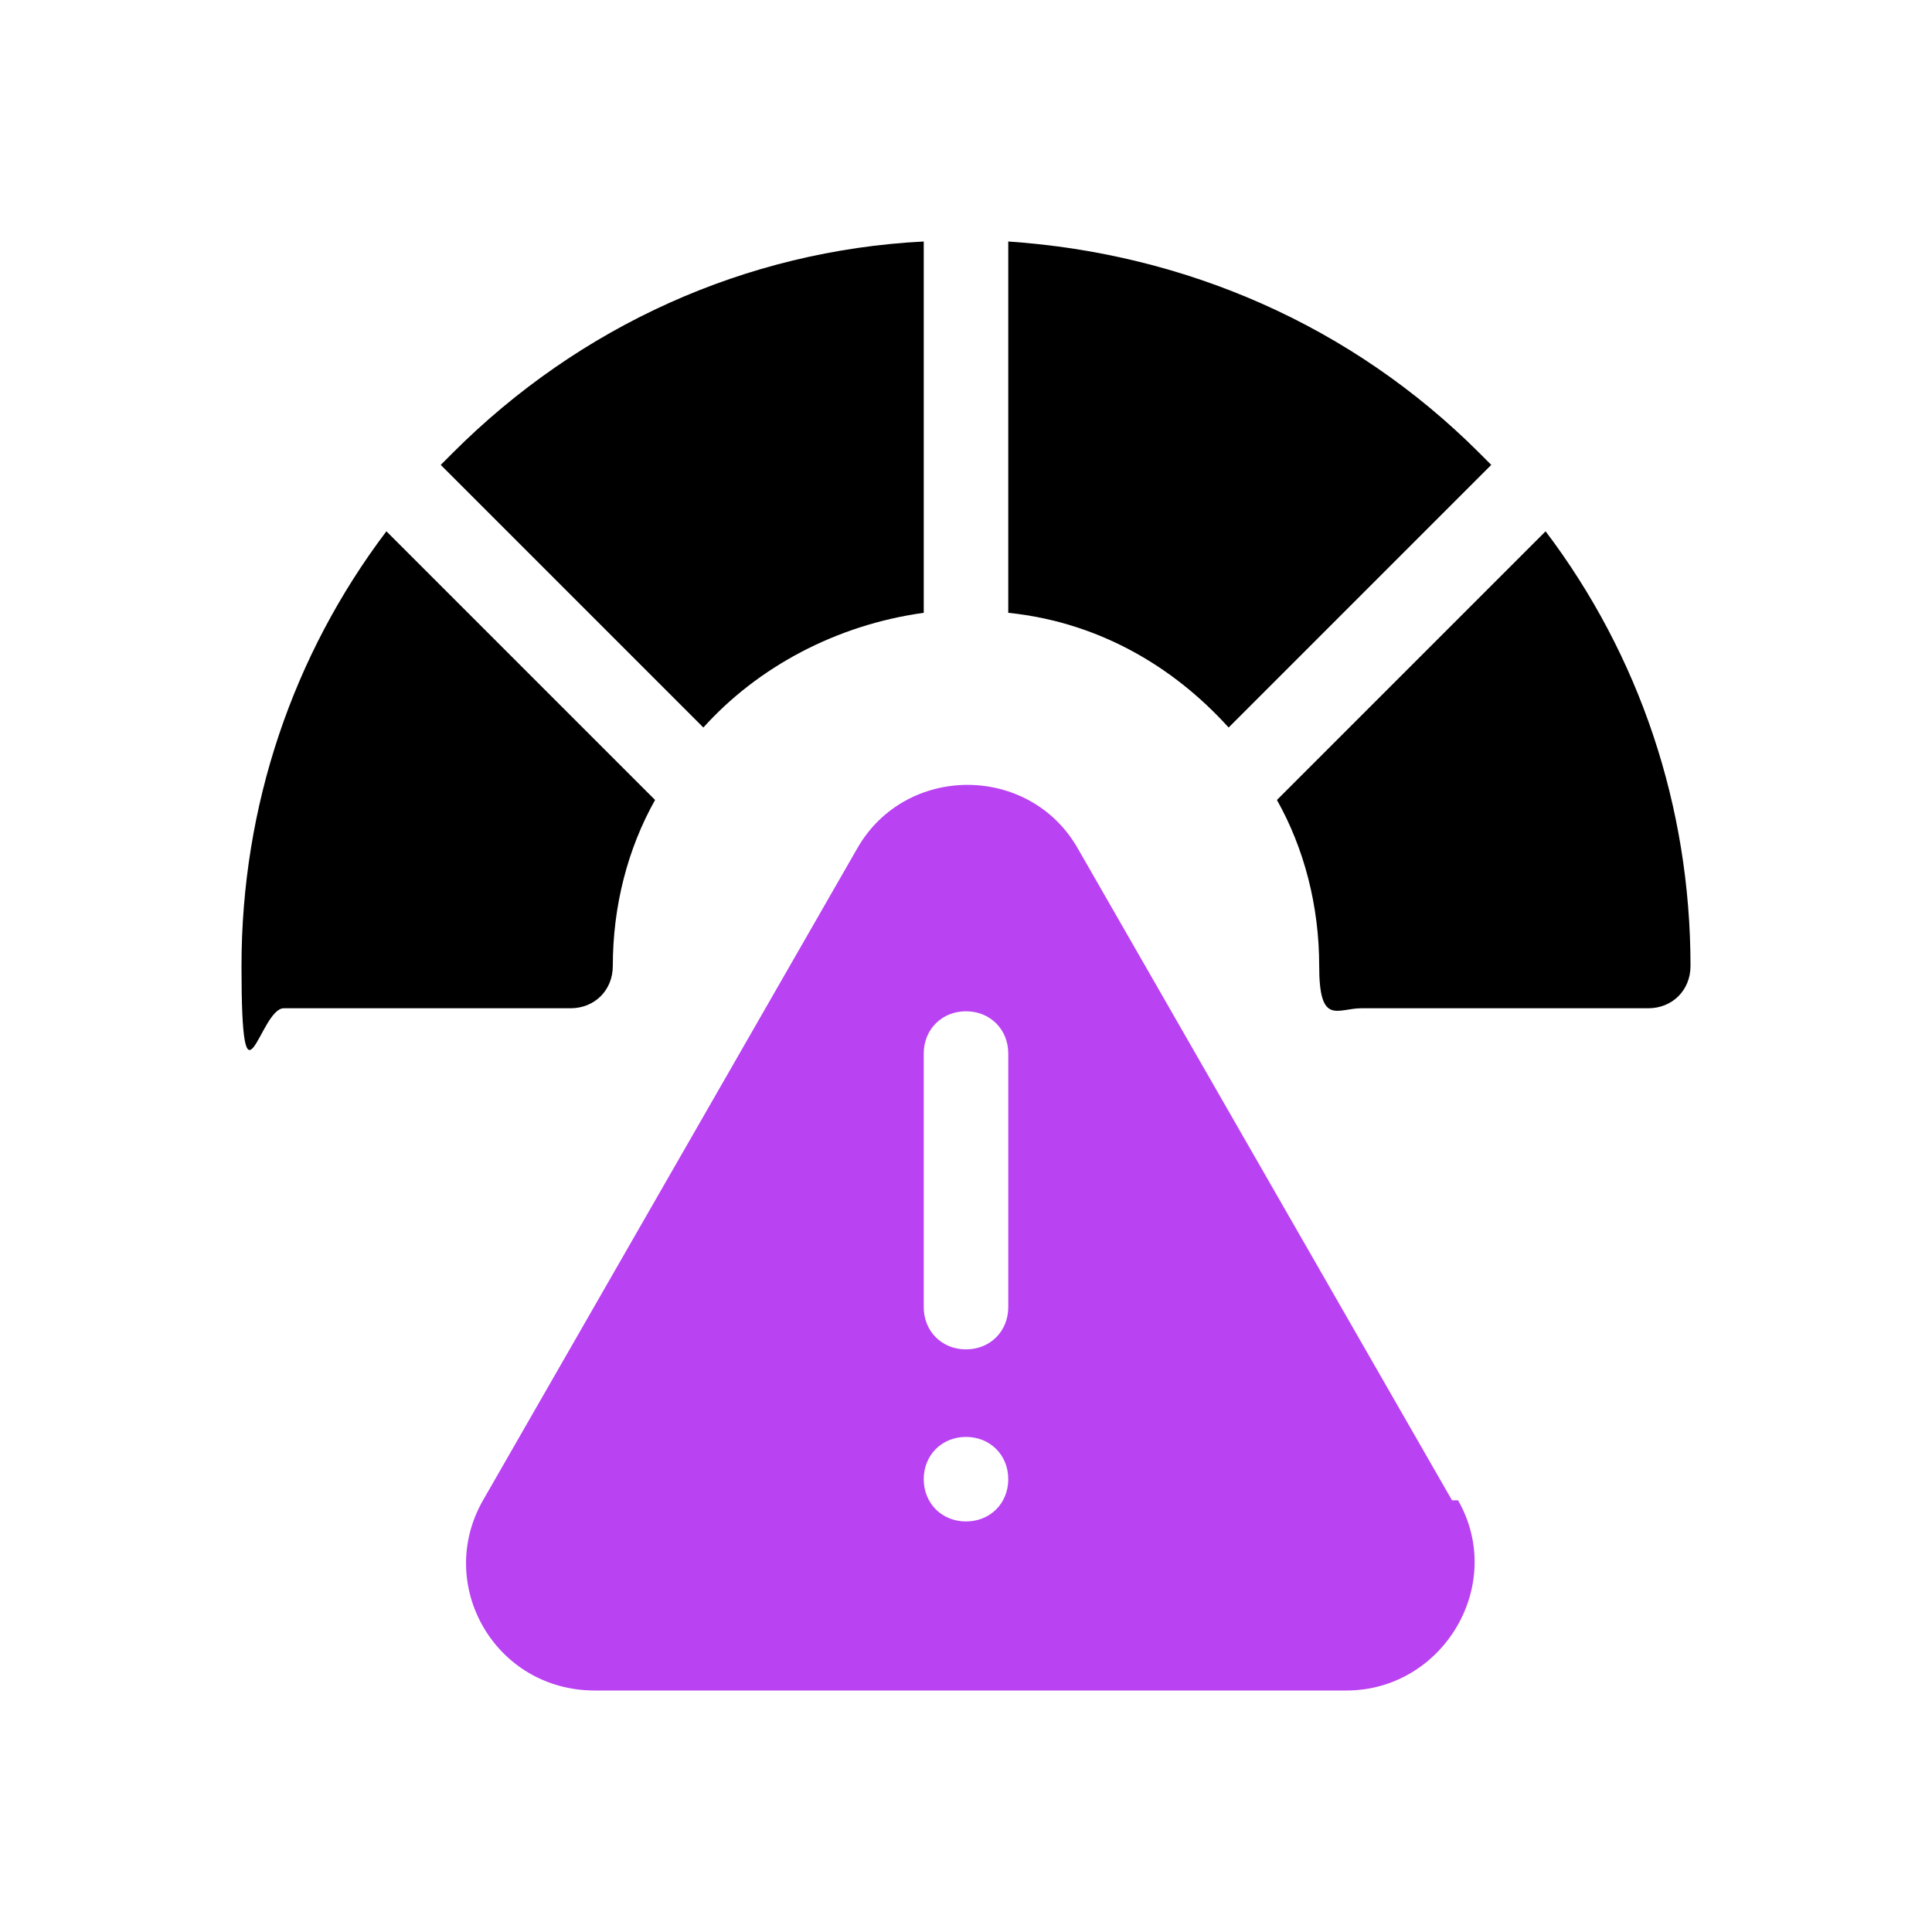
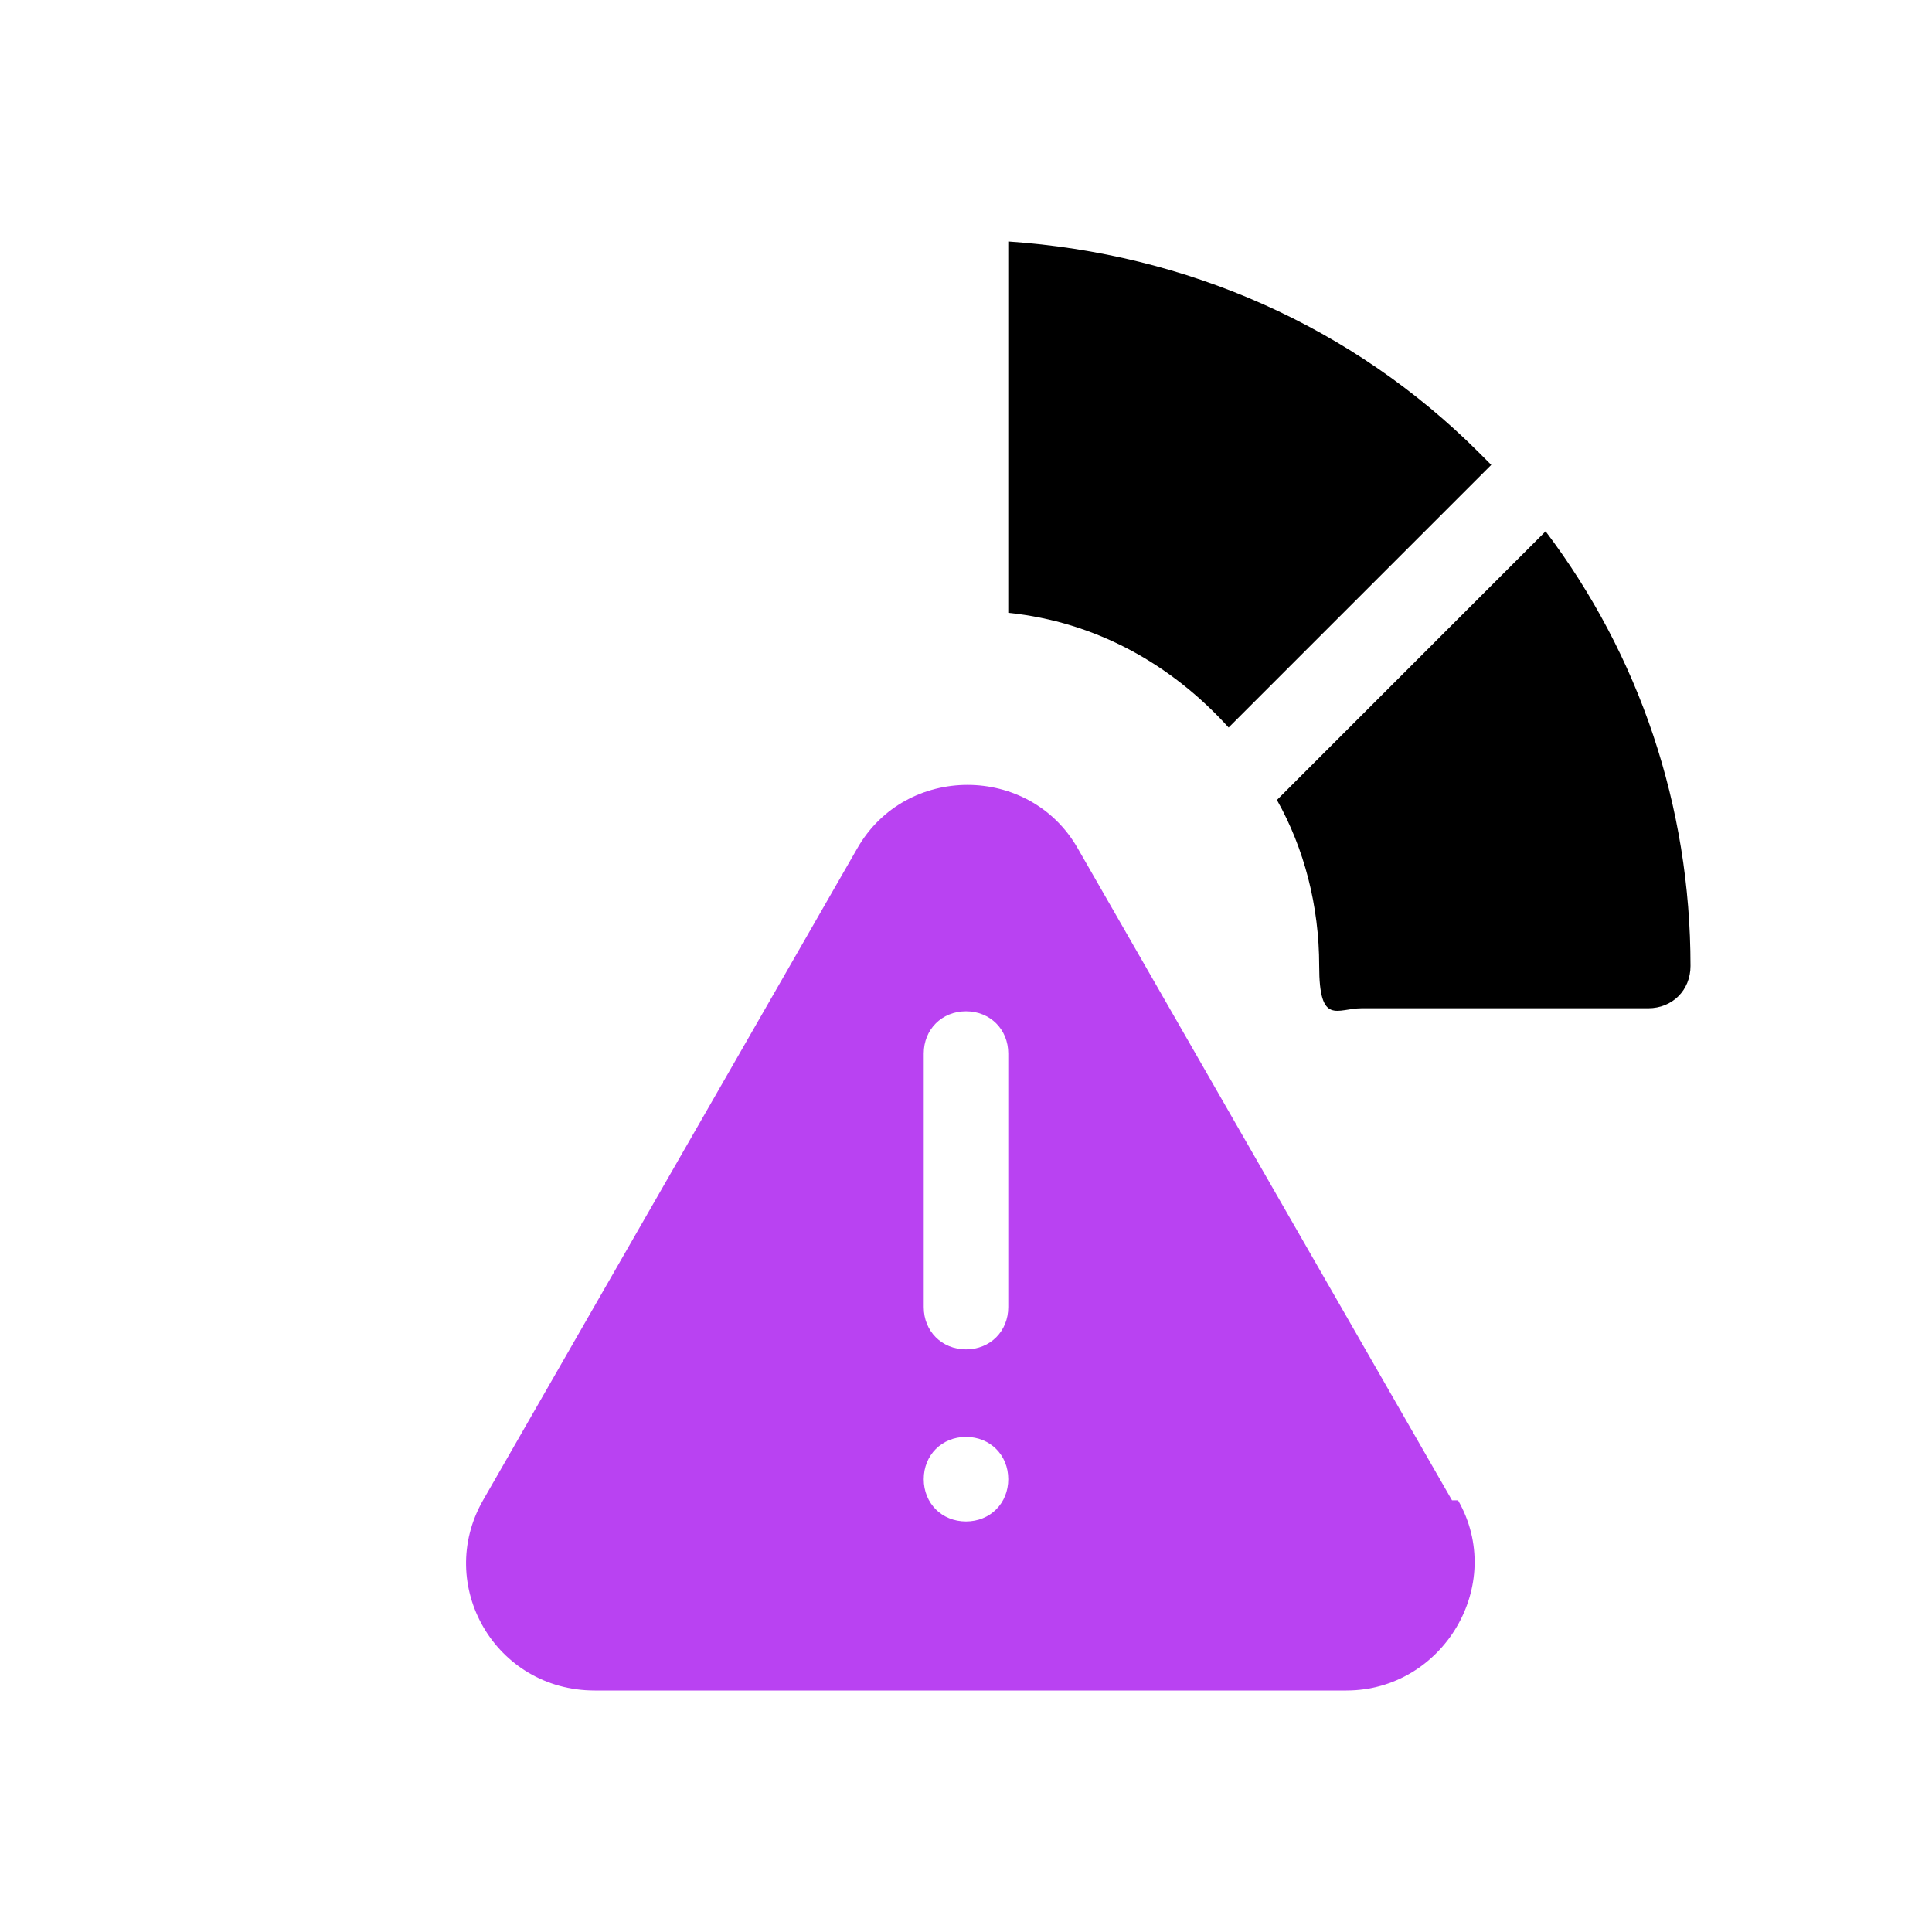
<svg xmlns="http://www.w3.org/2000/svg" id="Layer_1" version="1.1" viewBox="0 0 64 64">
  <defs>
    <style>
      .st0 {
        fill: #b942f2;
      }
    </style>
  </defs>
  <g id="risk">
    <g id="Group">
      <path id="Vector" class="st0" d="M48.1,49.7l-12.4-21.6c-1.6-2.8-5.7-2.8-7.3,0l-12.4,21.6c-1.6,2.8.4,6.3,3.7,6.3h24.9c3.2,0,5.3-3.5,3.7-6.3ZM32,50.4c-.8,0-1.4-.6-1.4-1.4s.6-1.4,1.4-1.4,1.4.6,1.4,1.4-.6,1.4-1.4,1.4ZM33.4,43.3c0,.8-.6,1.4-1.4,1.4s-1.4-.6-1.4-1.4v-8.4c0-.8.6-1.4,1.4-1.4s1.4.6,1.4,1.4v8.4Z" />
      <g id="Group_2">
-         <path id="Vector_2" d="M23.3,24.1c1.8-2,4.4-3.4,7.3-3.8V8c-5.9.3-11.4,2.8-15.6,7-.1.1-.3.3-.4.4l8.7,8.7Z" />
        <path id="Vector_3" d="M33.4,20.3c2.9.3,5.4,1.7,7.3,3.8l8.7-8.7c-.1-.1-.3-.3-.4-.4-4.2-4.2-9.7-6.6-15.6-7v12.3Z" />
-         <path id="Vector_4" d="M12.8,17.6c-3.1,4.1-4.8,9.1-4.8,14.4s.6,1.4,1.4,1.4h9.5c.8,0,1.4-.6,1.4-1.4,0-2,.5-3.9,1.4-5.5l-8.9-8.9Z" />
-         <path id="Vector_5" d="M51.2,17.6l-8.9,8.9c.9,1.6,1.4,3.5,1.4,5.5s.6,1.4,1.4,1.4h9.5c.8,0,1.4-.6,1.4-1.4,0-5.3-1.7-10.3-4.8-14.4Z" />
+         <path id="Vector_5" d="M51.2,17.6l-8.9,8.9c.9,1.6,1.4,3.5,1.4,5.5s.6,1.4,1.4,1.4h9.5c.8,0,1.4-.6,1.4-1.4,0-5.3-1.7-10.3-4.8-14.4" />
      </g>
    </g>
  </g>
</svg>